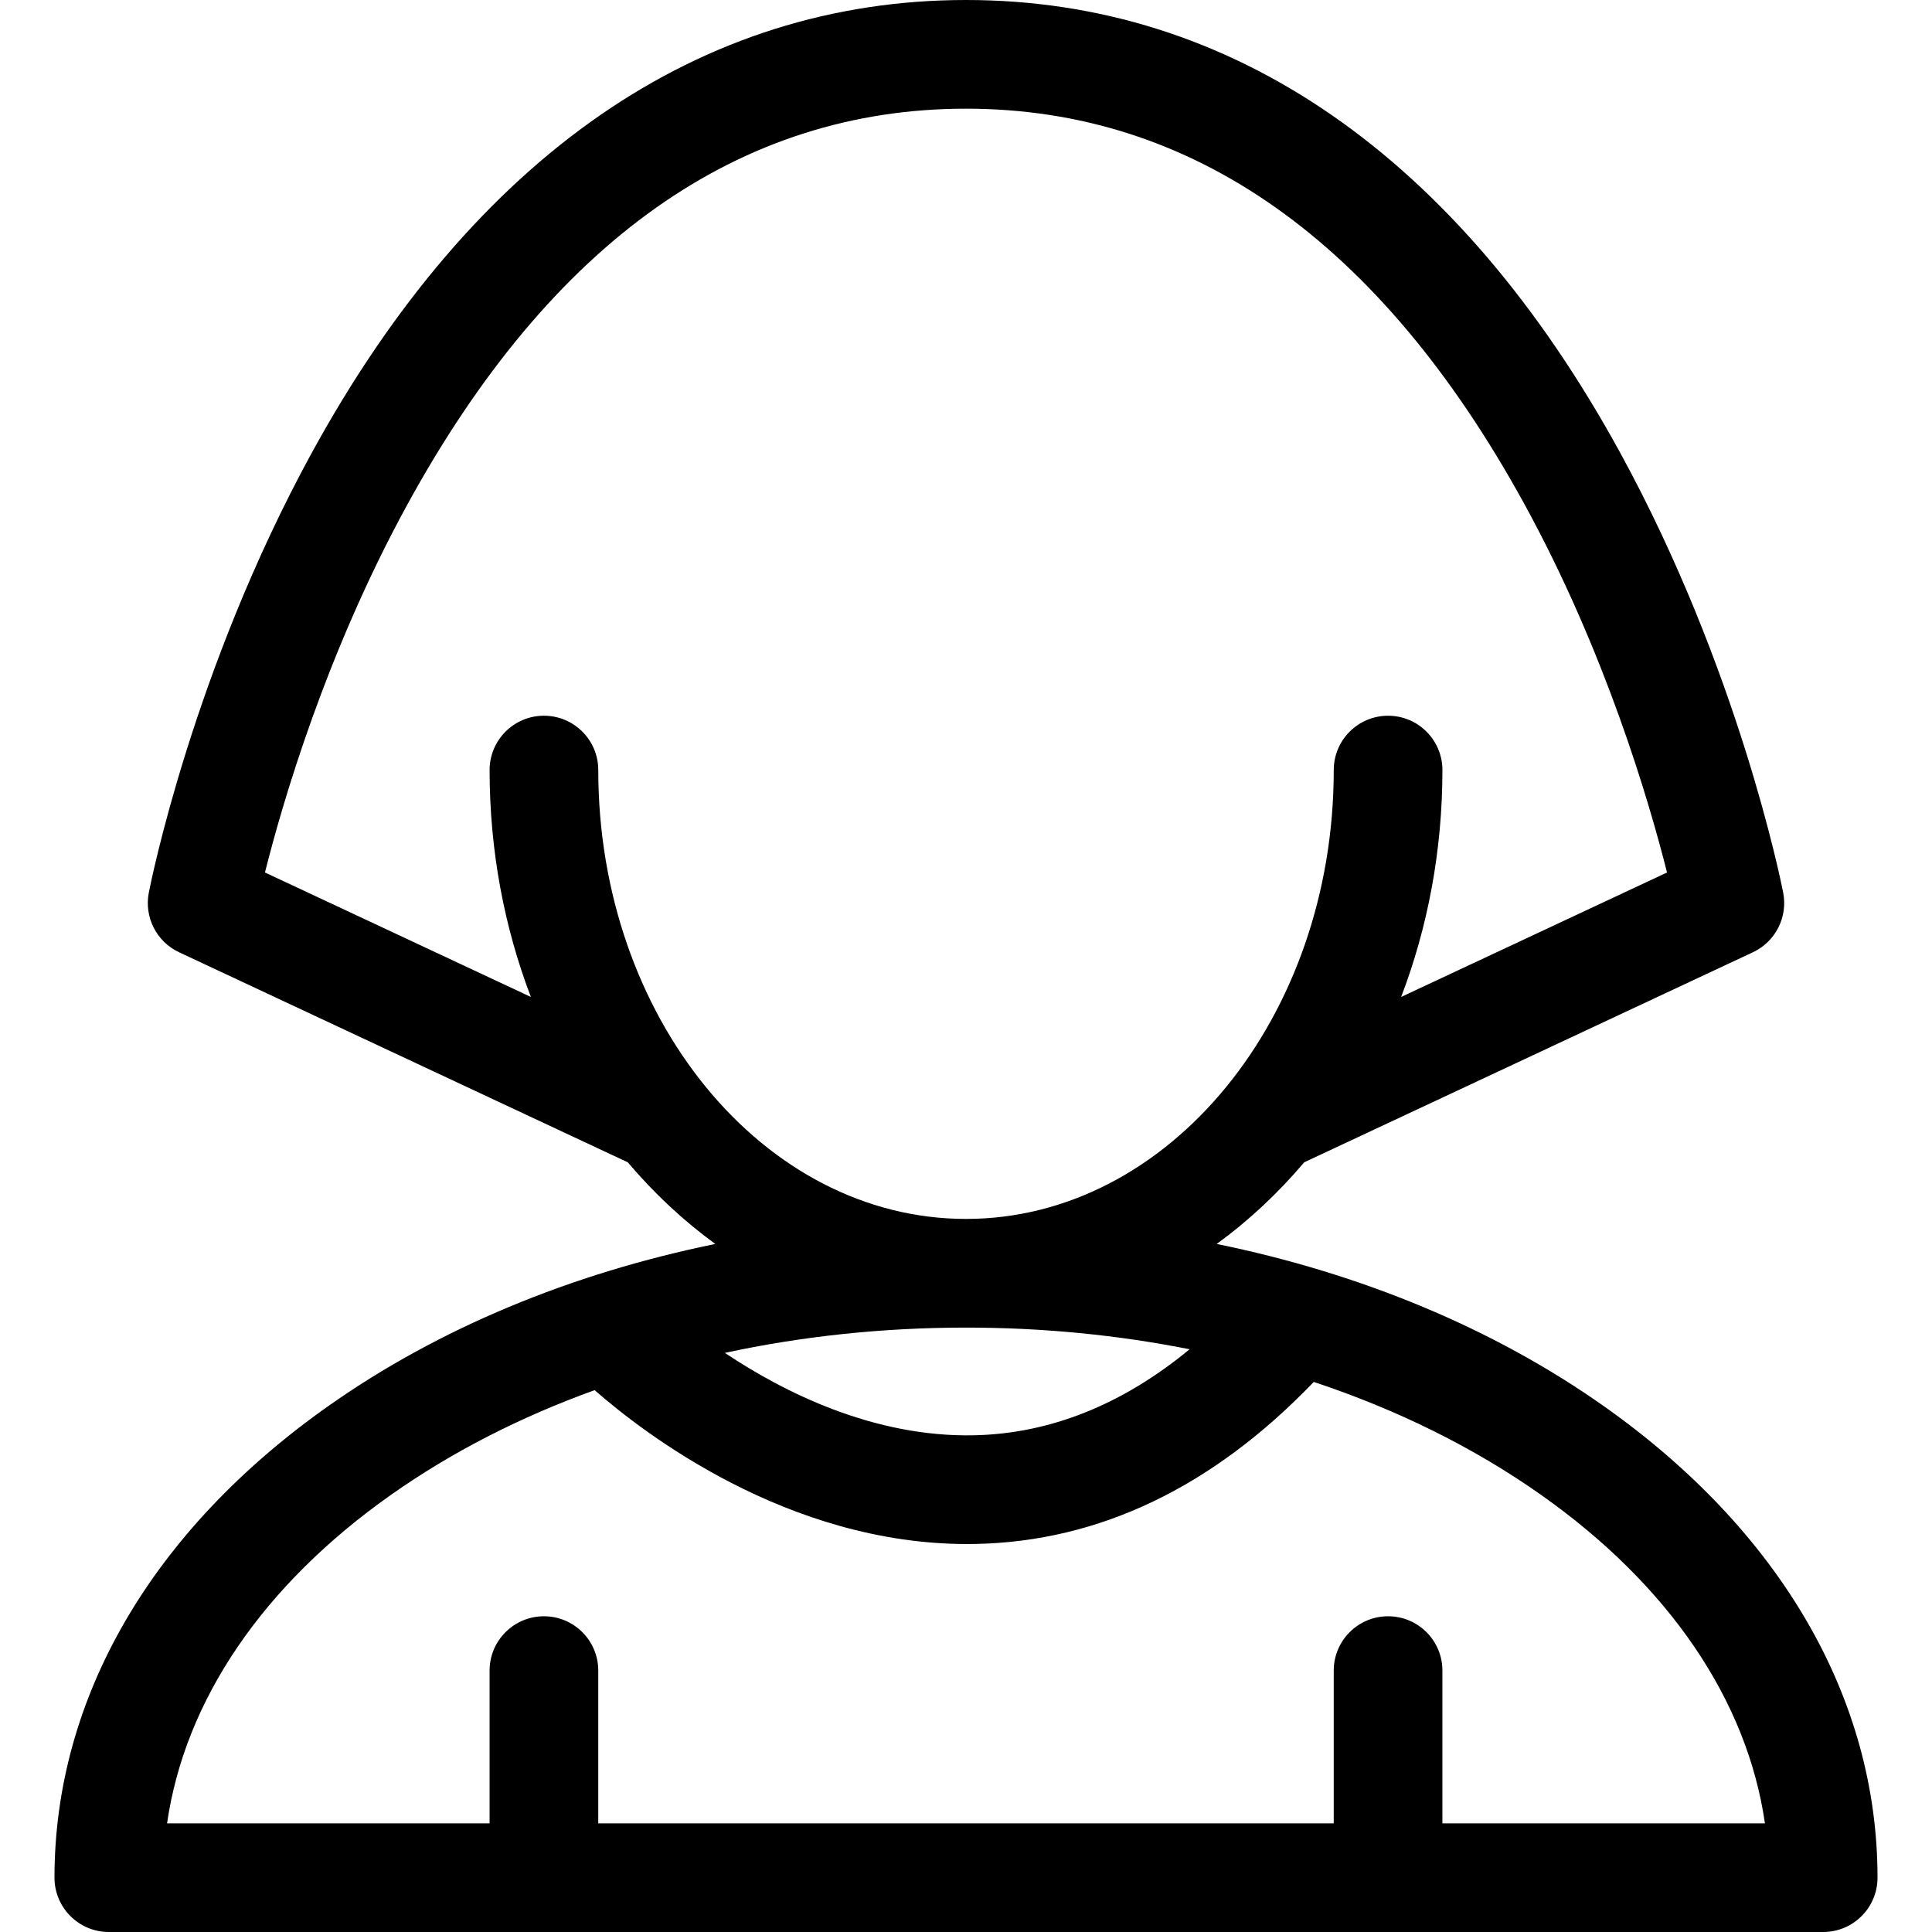
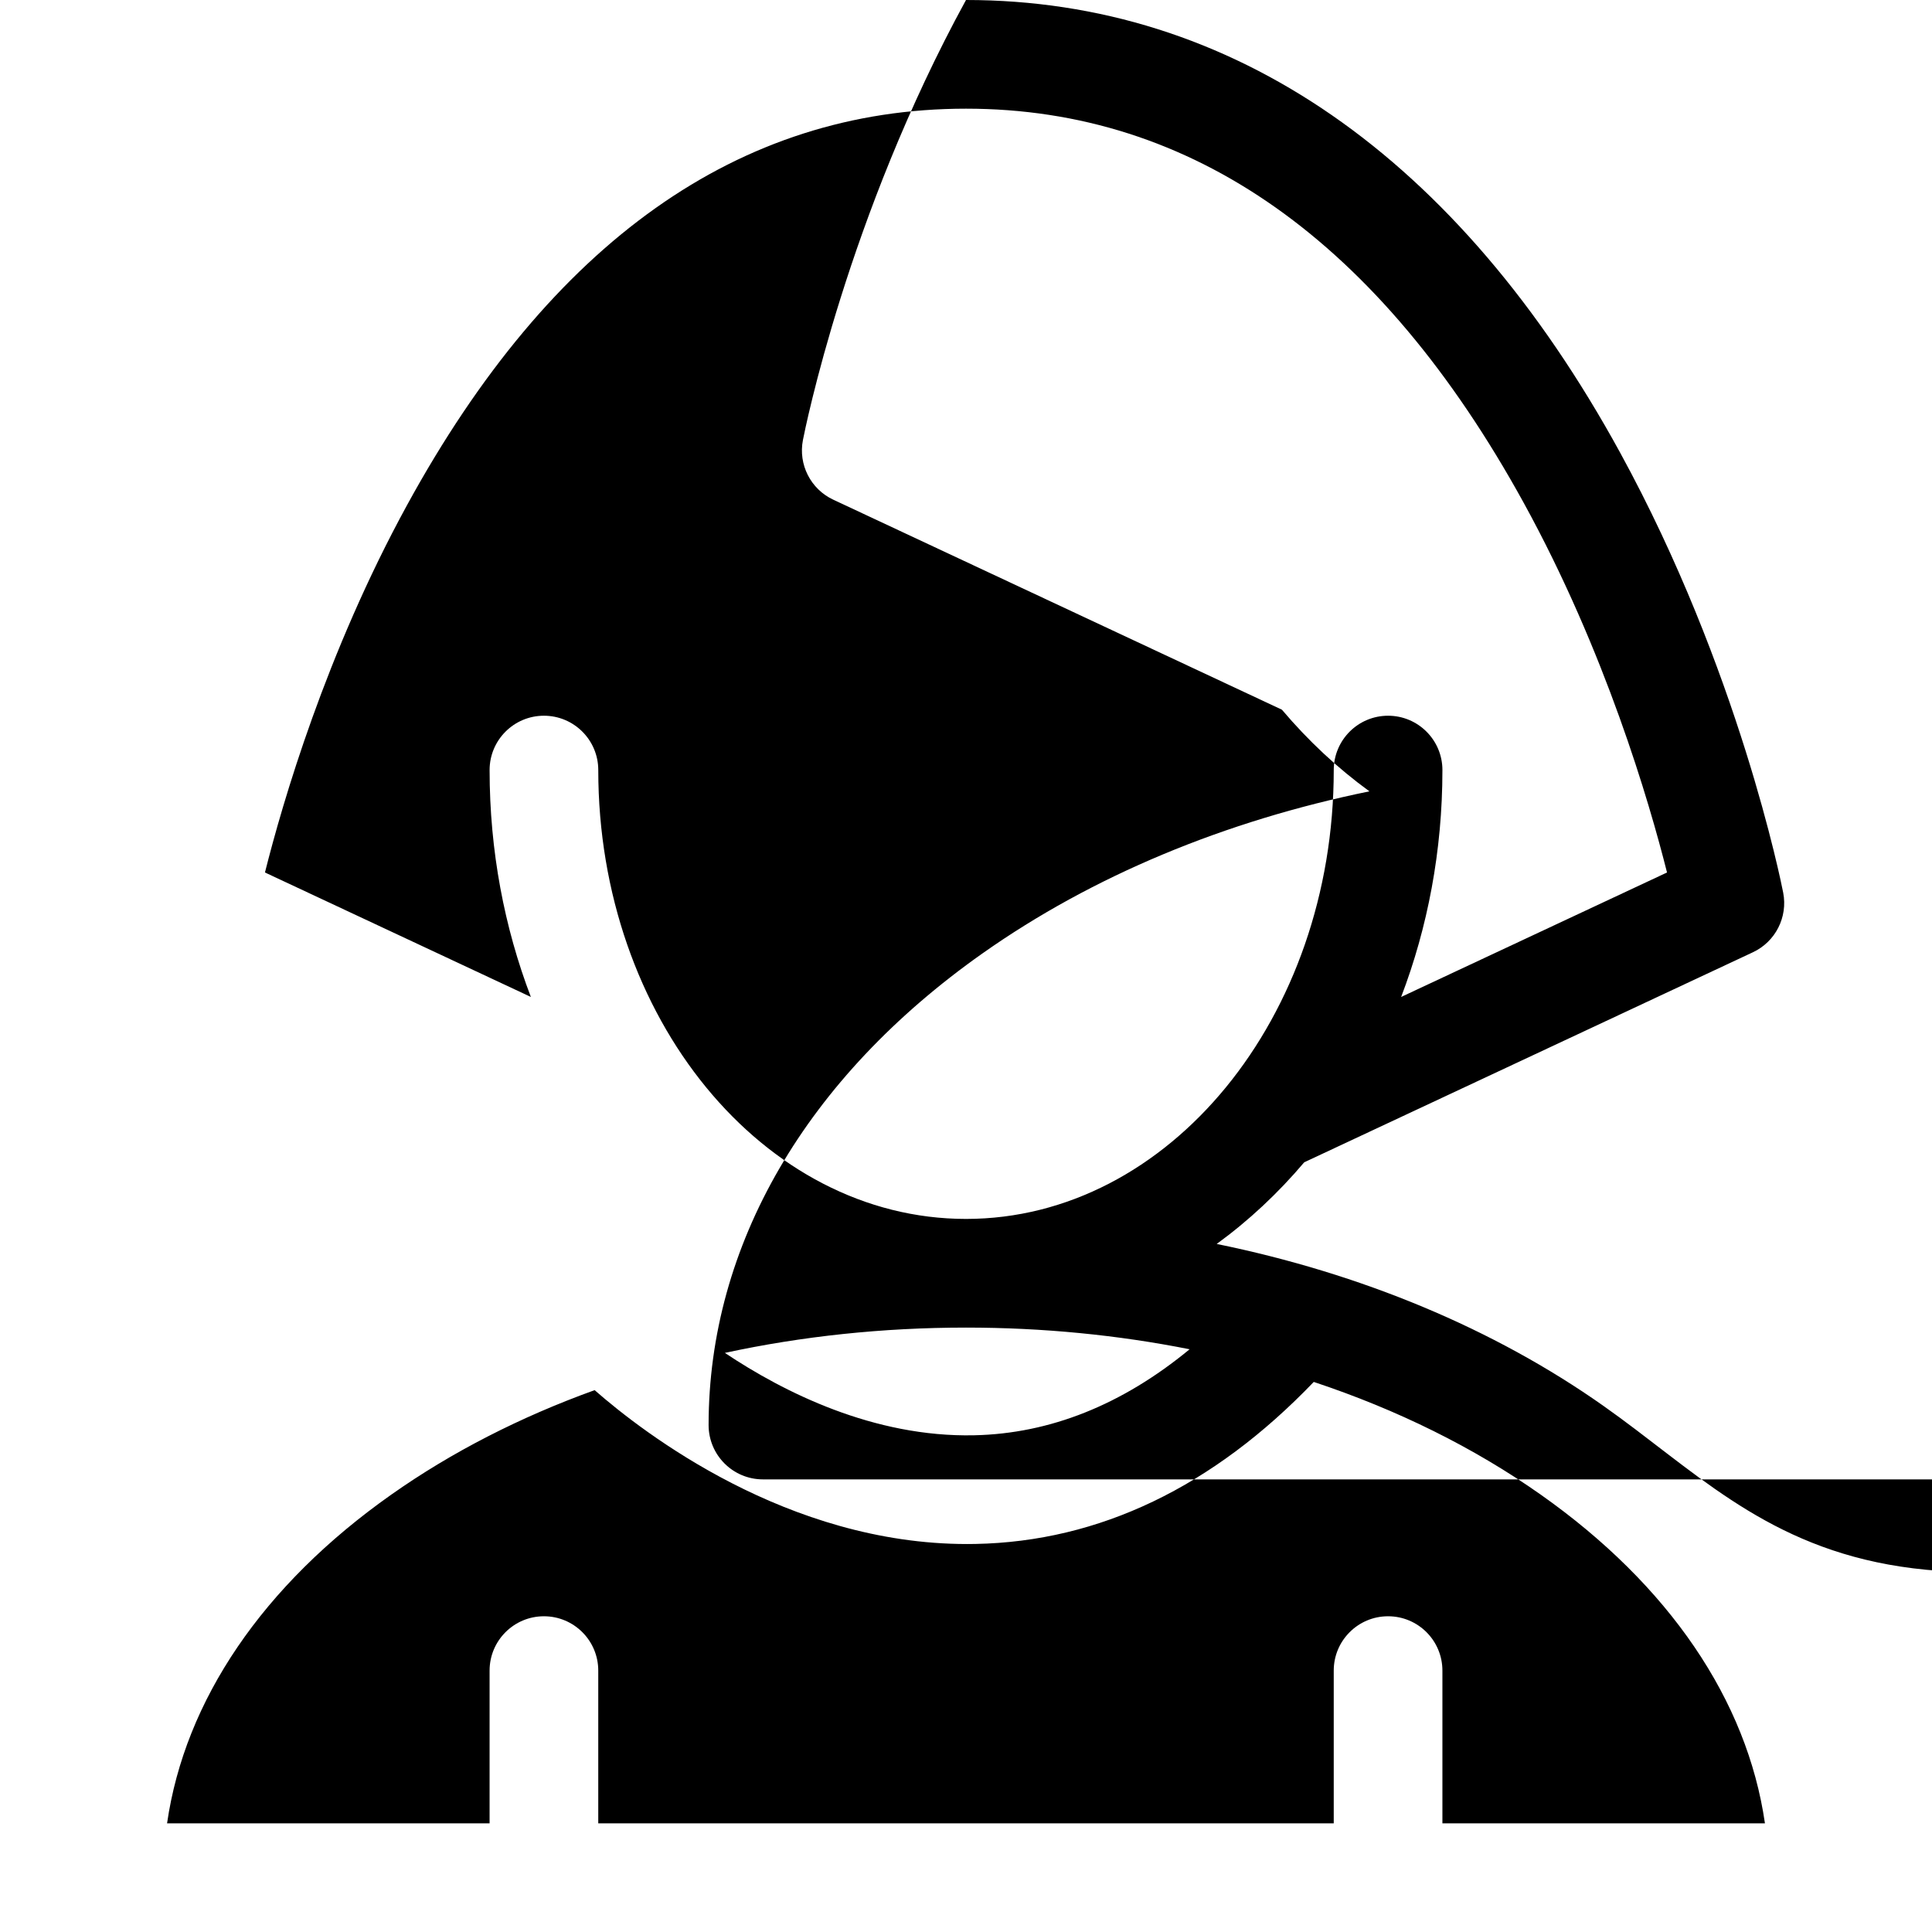
<svg xmlns="http://www.w3.org/2000/svg" version="1.1" id="Capa_1" x="0px" y="0px" viewBox="0 0 612 612" style="enable-background:new 0 0 612 612;" xml:space="preserve">
  <g>
    <g>
      <g>
-         <path d="M507.921,445.34c-34.766-24.516-76.772-41.947-122.504-51.296c10.094-7.34,19.397-16.031,27.721-25.86l142.126-66.532     c7.149-3.346,11.108-11.128,9.6-18.876c-0.558-2.85-14.024-70.631-51.66-139.402C461.871,49.578,390.223,0,306.001,0     c-84.219,0-155.87,49.578-207.205,143.375c-37.635,68.769-51.102,136.551-51.659,139.402c-1.508,7.748,2.45,15.53,9.599,18.876     l142.129,66.532c8.324,9.83,17.627,18.521,27.721,25.86c-45.735,9.349-87.738,26.78-122.505,51.293     c-55.989,39.478-86.822,92.553-86.822,149.448c0,9.506,7.705,17.212,17.212,17.212h543.06c9.508,0,17.212-7.707,17.212-17.212     C594.744,537.892,563.911,484.817,507.921,445.34z M456.912,577.575v-48.378c0-9.506-7.704-17.212-17.212-17.212     c-9.506,0-17.212,7.707-17.212,17.212v48.378H189.511v-48.378c0-9.506-7.704-17.212-17.212-17.212     c-9.506,0-17.212,7.707-17.212,17.212v48.378H52.922c5.637-38.98,30.348-75.439,70.998-104.101     c19.173-13.52,40.908-24.625,64.443-33.117c15.582,13.655,61.154,48.746,118.007,48.746c0.871,0,1.757-0.009,2.631-0.026     c39.181-0.749,75.213-18.014,107.16-51.323c26.424,8.774,50.729,20.775,71.924,35.719c40.647,28.662,65.359,65.12,70.996,104.101     H456.912V577.575z M229.62,428.557c24.39-5.276,50.068-8.015,76.383-8.015c24.326,0,48.104,2.345,70.831,6.866     c-21.331,17.583-44.213,26.735-68.265,27.247C276.77,455.34,248.285,441.027,229.62,428.557z M189.514,243.933     c0-9.506-7.707-17.212-17.212-17.212c-9.508,0-17.212,7.707-17.212,17.212c0,25.581,4.676,49.903,13.071,71.872L83.93,276.375     c5.57-22.162,19.338-69.469,45.065-116.472C174.562,76.641,234.117,34.425,306.001,34.425     c71.674,0,131.099,41.984,176.624,124.782c25.892,47.09,39.818,94.865,45.438,117.171l-84.222,39.427     c8.395-21.969,13.074-46.291,13.074-71.872c0-9.506-7.707-17.212-17.212-17.212c-9.508,0-17.212,7.707-17.212,17.212     c0,78.4-52.257,142.185-116.487,142.185C241.771,386.118,189.514,322.333,189.514,243.933z" />
+         <path d="M507.921,445.34c-34.766-24.516-76.772-41.947-122.504-51.296c10.094-7.34,19.397-16.031,27.721-25.86l142.126-66.532     c7.149-3.346,11.108-11.128,9.6-18.876c-0.558-2.85-14.024-70.631-51.66-139.402C461.871,49.578,390.223,0,306.001,0     c-37.635,68.769-51.102,136.551-51.659,139.402c-1.508,7.748,2.45,15.53,9.599,18.876     l142.129,66.532c8.324,9.83,17.627,18.521,27.721,25.86c-45.735,9.349-87.738,26.78-122.505,51.293     c-55.989,39.478-86.822,92.553-86.822,149.448c0,9.506,7.705,17.212,17.212,17.212h543.06c9.508,0,17.212-7.707,17.212-17.212     C594.744,537.892,563.911,484.817,507.921,445.34z M456.912,577.575v-48.378c0-9.506-7.704-17.212-17.212-17.212     c-9.506,0-17.212,7.707-17.212,17.212v48.378H189.511v-48.378c0-9.506-7.704-17.212-17.212-17.212     c-9.506,0-17.212,7.707-17.212,17.212v48.378H52.922c5.637-38.98,30.348-75.439,70.998-104.101     c19.173-13.52,40.908-24.625,64.443-33.117c15.582,13.655,61.154,48.746,118.007,48.746c0.871,0,1.757-0.009,2.631-0.026     c39.181-0.749,75.213-18.014,107.16-51.323c26.424,8.774,50.729,20.775,71.924,35.719c40.647,28.662,65.359,65.12,70.996,104.101     H456.912V577.575z M229.62,428.557c24.39-5.276,50.068-8.015,76.383-8.015c24.326,0,48.104,2.345,70.831,6.866     c-21.331,17.583-44.213,26.735-68.265,27.247C276.77,455.34,248.285,441.027,229.62,428.557z M189.514,243.933     c0-9.506-7.707-17.212-17.212-17.212c-9.508,0-17.212,7.707-17.212,17.212c0,25.581,4.676,49.903,13.071,71.872L83.93,276.375     c5.57-22.162,19.338-69.469,45.065-116.472C174.562,76.641,234.117,34.425,306.001,34.425     c71.674,0,131.099,41.984,176.624,124.782c25.892,47.09,39.818,94.865,45.438,117.171l-84.222,39.427     c8.395-21.969,13.074-46.291,13.074-71.872c0-9.506-7.707-17.212-17.212-17.212c-9.508,0-17.212,7.707-17.212,17.212     c0,78.4-52.257,142.185-116.487,142.185C241.771,386.118,189.514,322.333,189.514,243.933z" />
      </g>
    </g>
  </g>
  <g>
</g>
  <g>
</g>
  <g>
</g>
  <g>
</g>
  <g>
</g>
  <g>
</g>
  <g>
</g>
  <g>
</g>
  <g>
</g>
  <g>
</g>
  <g>
</g>
  <g>
</g>
  <g>
</g>
  <g>
</g>
  <g>
</g>
</svg>